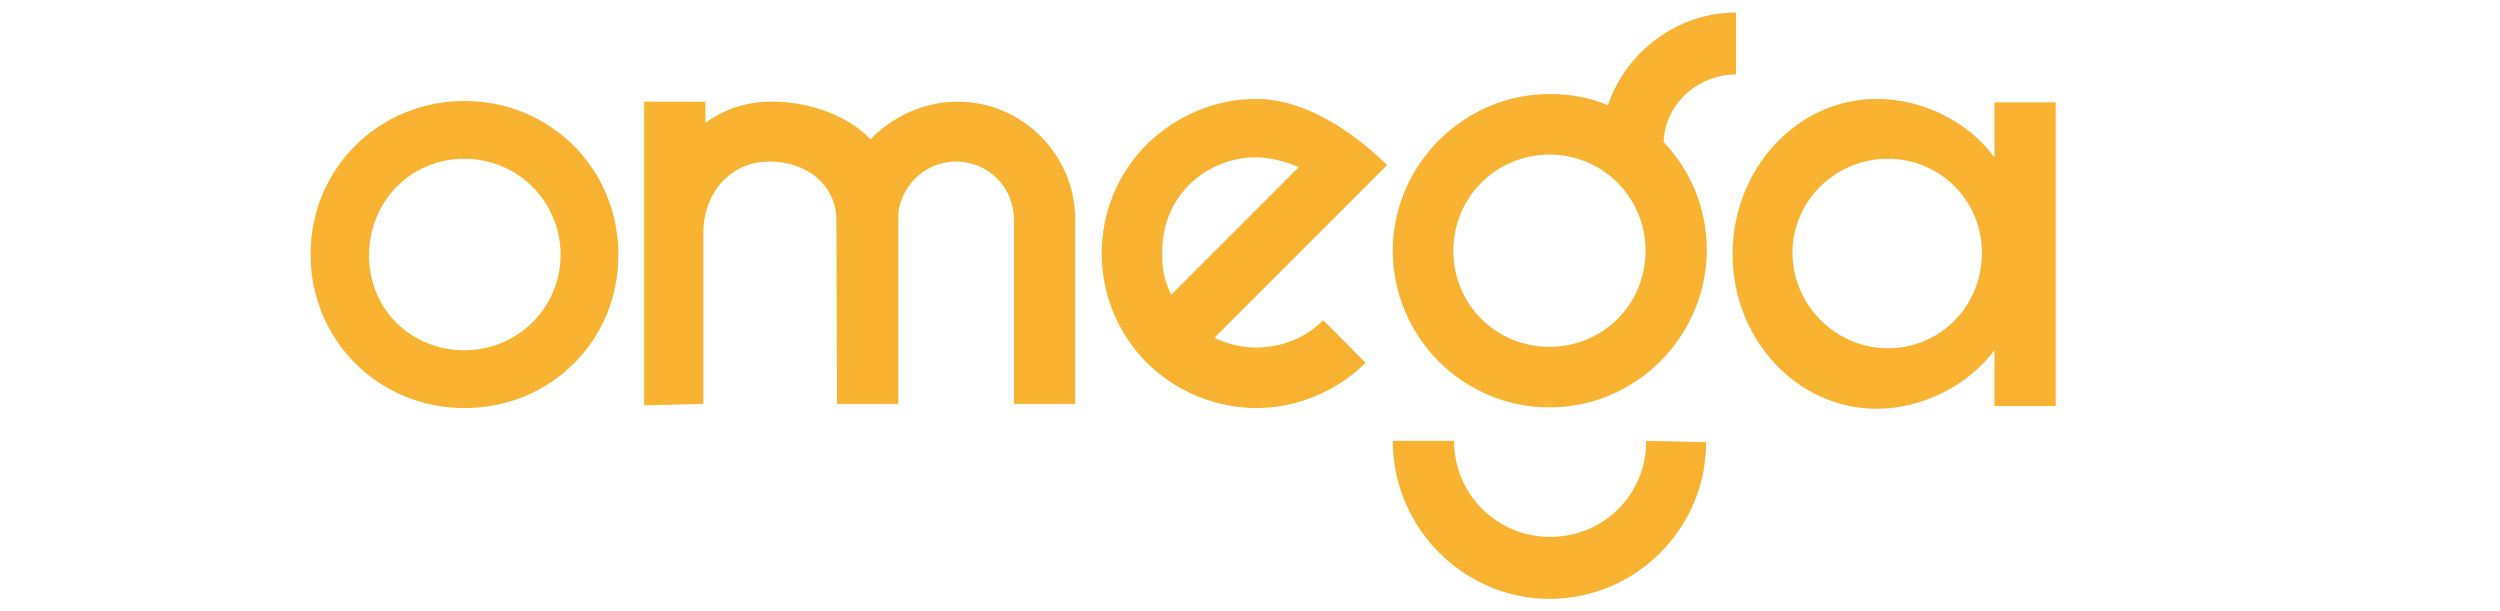
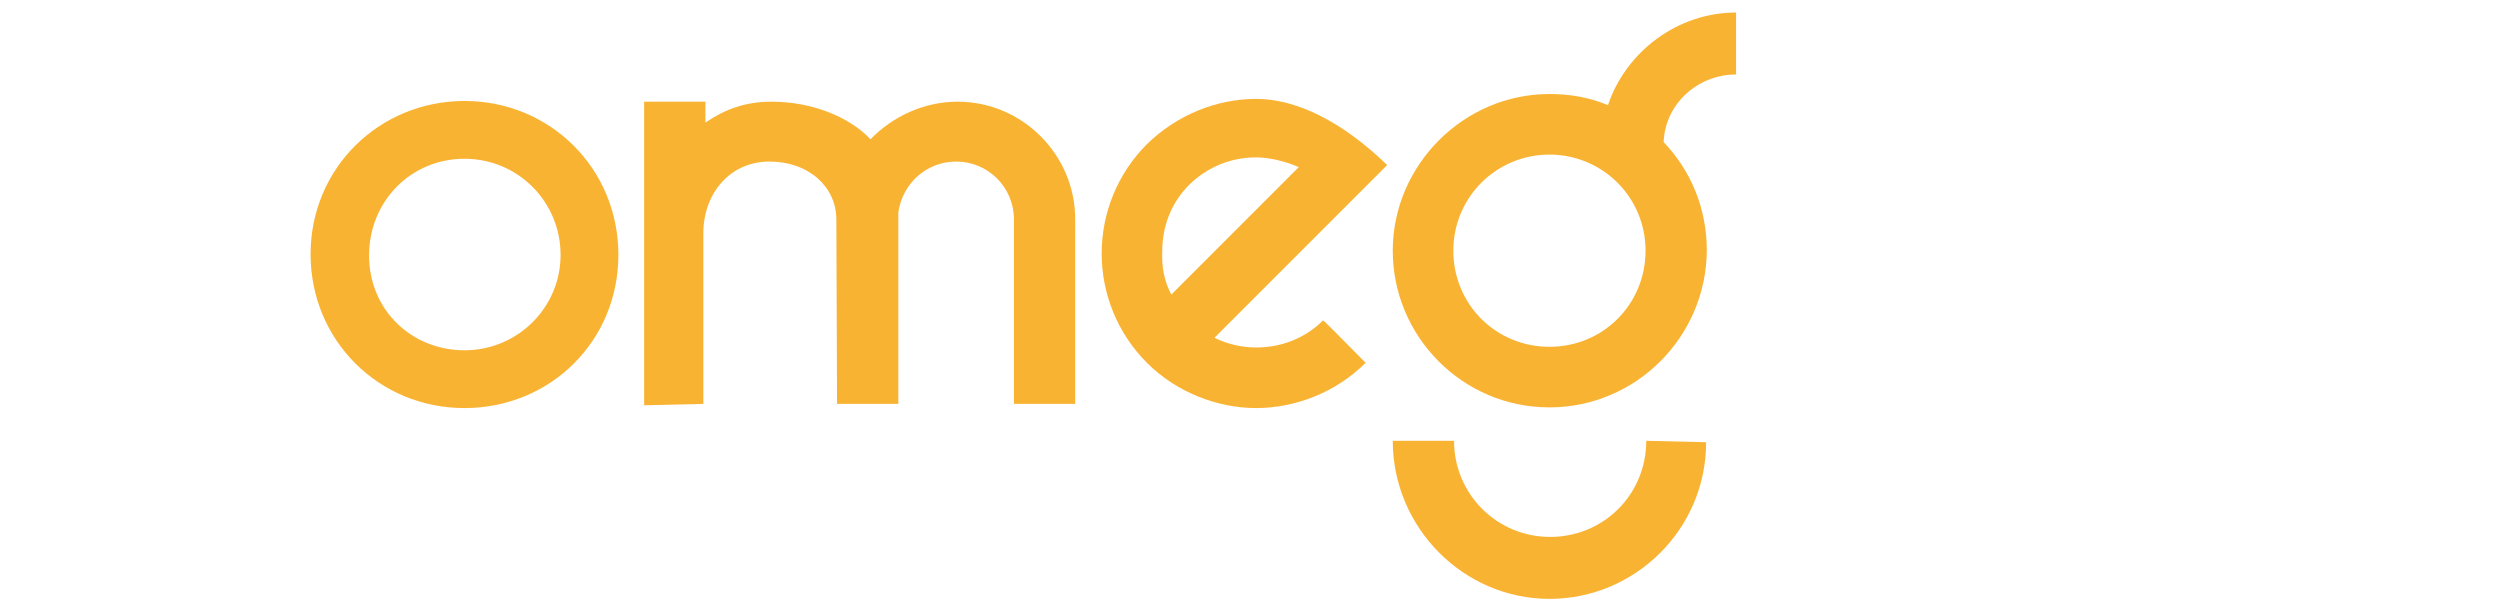
<svg xmlns="http://www.w3.org/2000/svg" version="1.1" id="_Слой_1" x="0px" y="0px" viewBox="0 0 359 87.8" style="enable-background:new 0 0 359 87.8;" xml:space="preserve">
  <style type="text/css">
	.st0{fill:#F9B333;}
</style>
  <g>
    <path class="st0" d="M66.7,14.5c12.3,0,22.1,9.7,22.1,22.1S79,58.6,66.7,58.6s-22.1-9.7-22.1-22.1S54.5,14.5,66.7,14.5z M66.7,50.3   c7.6,0,13.8-6.1,13.8-13.7s-6.1-13.8-13.8-13.8S53,28.9,53,36.7S59.1,50.3,66.7,50.3z" />
    <path class="st0" d="M92.5,58.2V14.6h8.8v3c2.8-1.9,5.7-3,9.5-3c5.8,0,11.2,2.2,14.2,5.4c3.1-3.2,7.6-5.4,12.5-5.4   c9.3,0,16.9,7.6,16.9,16.9V58h-8.8V31.5c0-4.6-3.7-8.3-8.3-8.3c-4.2,0-7.7,3.1-8.3,7.3V58h-8.8l-0.1-26.5c0-4.6-3.9-8.3-9.6-8.3   s-9.5,4.6-9.5,10.3V58L92.5,58.2L92.5,58.2z" />
    <path class="st0" d="M196.1,52.1c-4.3,4.3-10.2,6.5-15.7,6.5s-11.4-2.2-15.7-6.5c-4.3-4.3-6.5-10-6.5-15.7s2.2-11.4,6.5-15.7   c4.3-4.2,10-6.5,15.7-6.5c5.7,0,12.3,3.2,18.8,9.5l-24.8,24.8c1.8,0.9,3.9,1.4,6,1.4c3.4,0,6.9-1.2,9.6-3.9   C190,45.9,196.1,52.1,196.1,52.1z M168.2,42.3l18.3-18.3c-1.8-0.8-4.2-1.4-6.1-1.4c-3.7,0-7,1.4-9.6,3.9c-2.7,2.7-3.9,6.1-3.9,9.6   C166.8,38.4,167.2,40.4,168.2,42.3L168.2,42.3z" />
    <path class="st0" d="M245,63.5c0,12.5-10.2,22.5-22.5,22.5S200,75.8,200,63.3h8.8c0,7.6,6.1,13.8,13.8,13.8s13.8-6.1,13.8-13.8   L245,63.5L245,63.5z M222.5,58.5C210,58.5,200,48.3,200,36s10.2-22.5,22.5-22.5c3,0,5.8,0.5,8.4,1.6c2.6-7.7,10-13.3,18.4-13.3v8.9   c-5.6,0-10.2,4.3-10.4,9.7c3.9,4.1,6.2,9.5,6.2,15.6C245,48.4,234.9,58.5,222.5,58.5L222.5,58.5z M222.5,22.2   c-7.6,0-13.8,6.1-13.8,13.8s6.1,13.8,13.8,13.8c7.7,0,13.8-6.1,13.8-13.8S230.1,22.2,222.5,22.2z" />
-     <path class="st0" d="M286.4,58.2v-7.9c-3.8,5.1-10.4,8.4-16.9,8.4c-11.4,0-20.7-9.9-20.7-22.2s9.3-22.3,20.7-22.3   c6.5,0,13.1,3.2,16.9,8.4v-7.9h8.8v43.6h-8.8V58.2z M271.1,22.8c-7.6,0-13.7,6.1-13.7,13.5s6.1,13.7,13.7,13.7s13.5-6.1,13.5-13.7   S278.5,22.8,271.1,22.8z" />
  </g>
</svg>